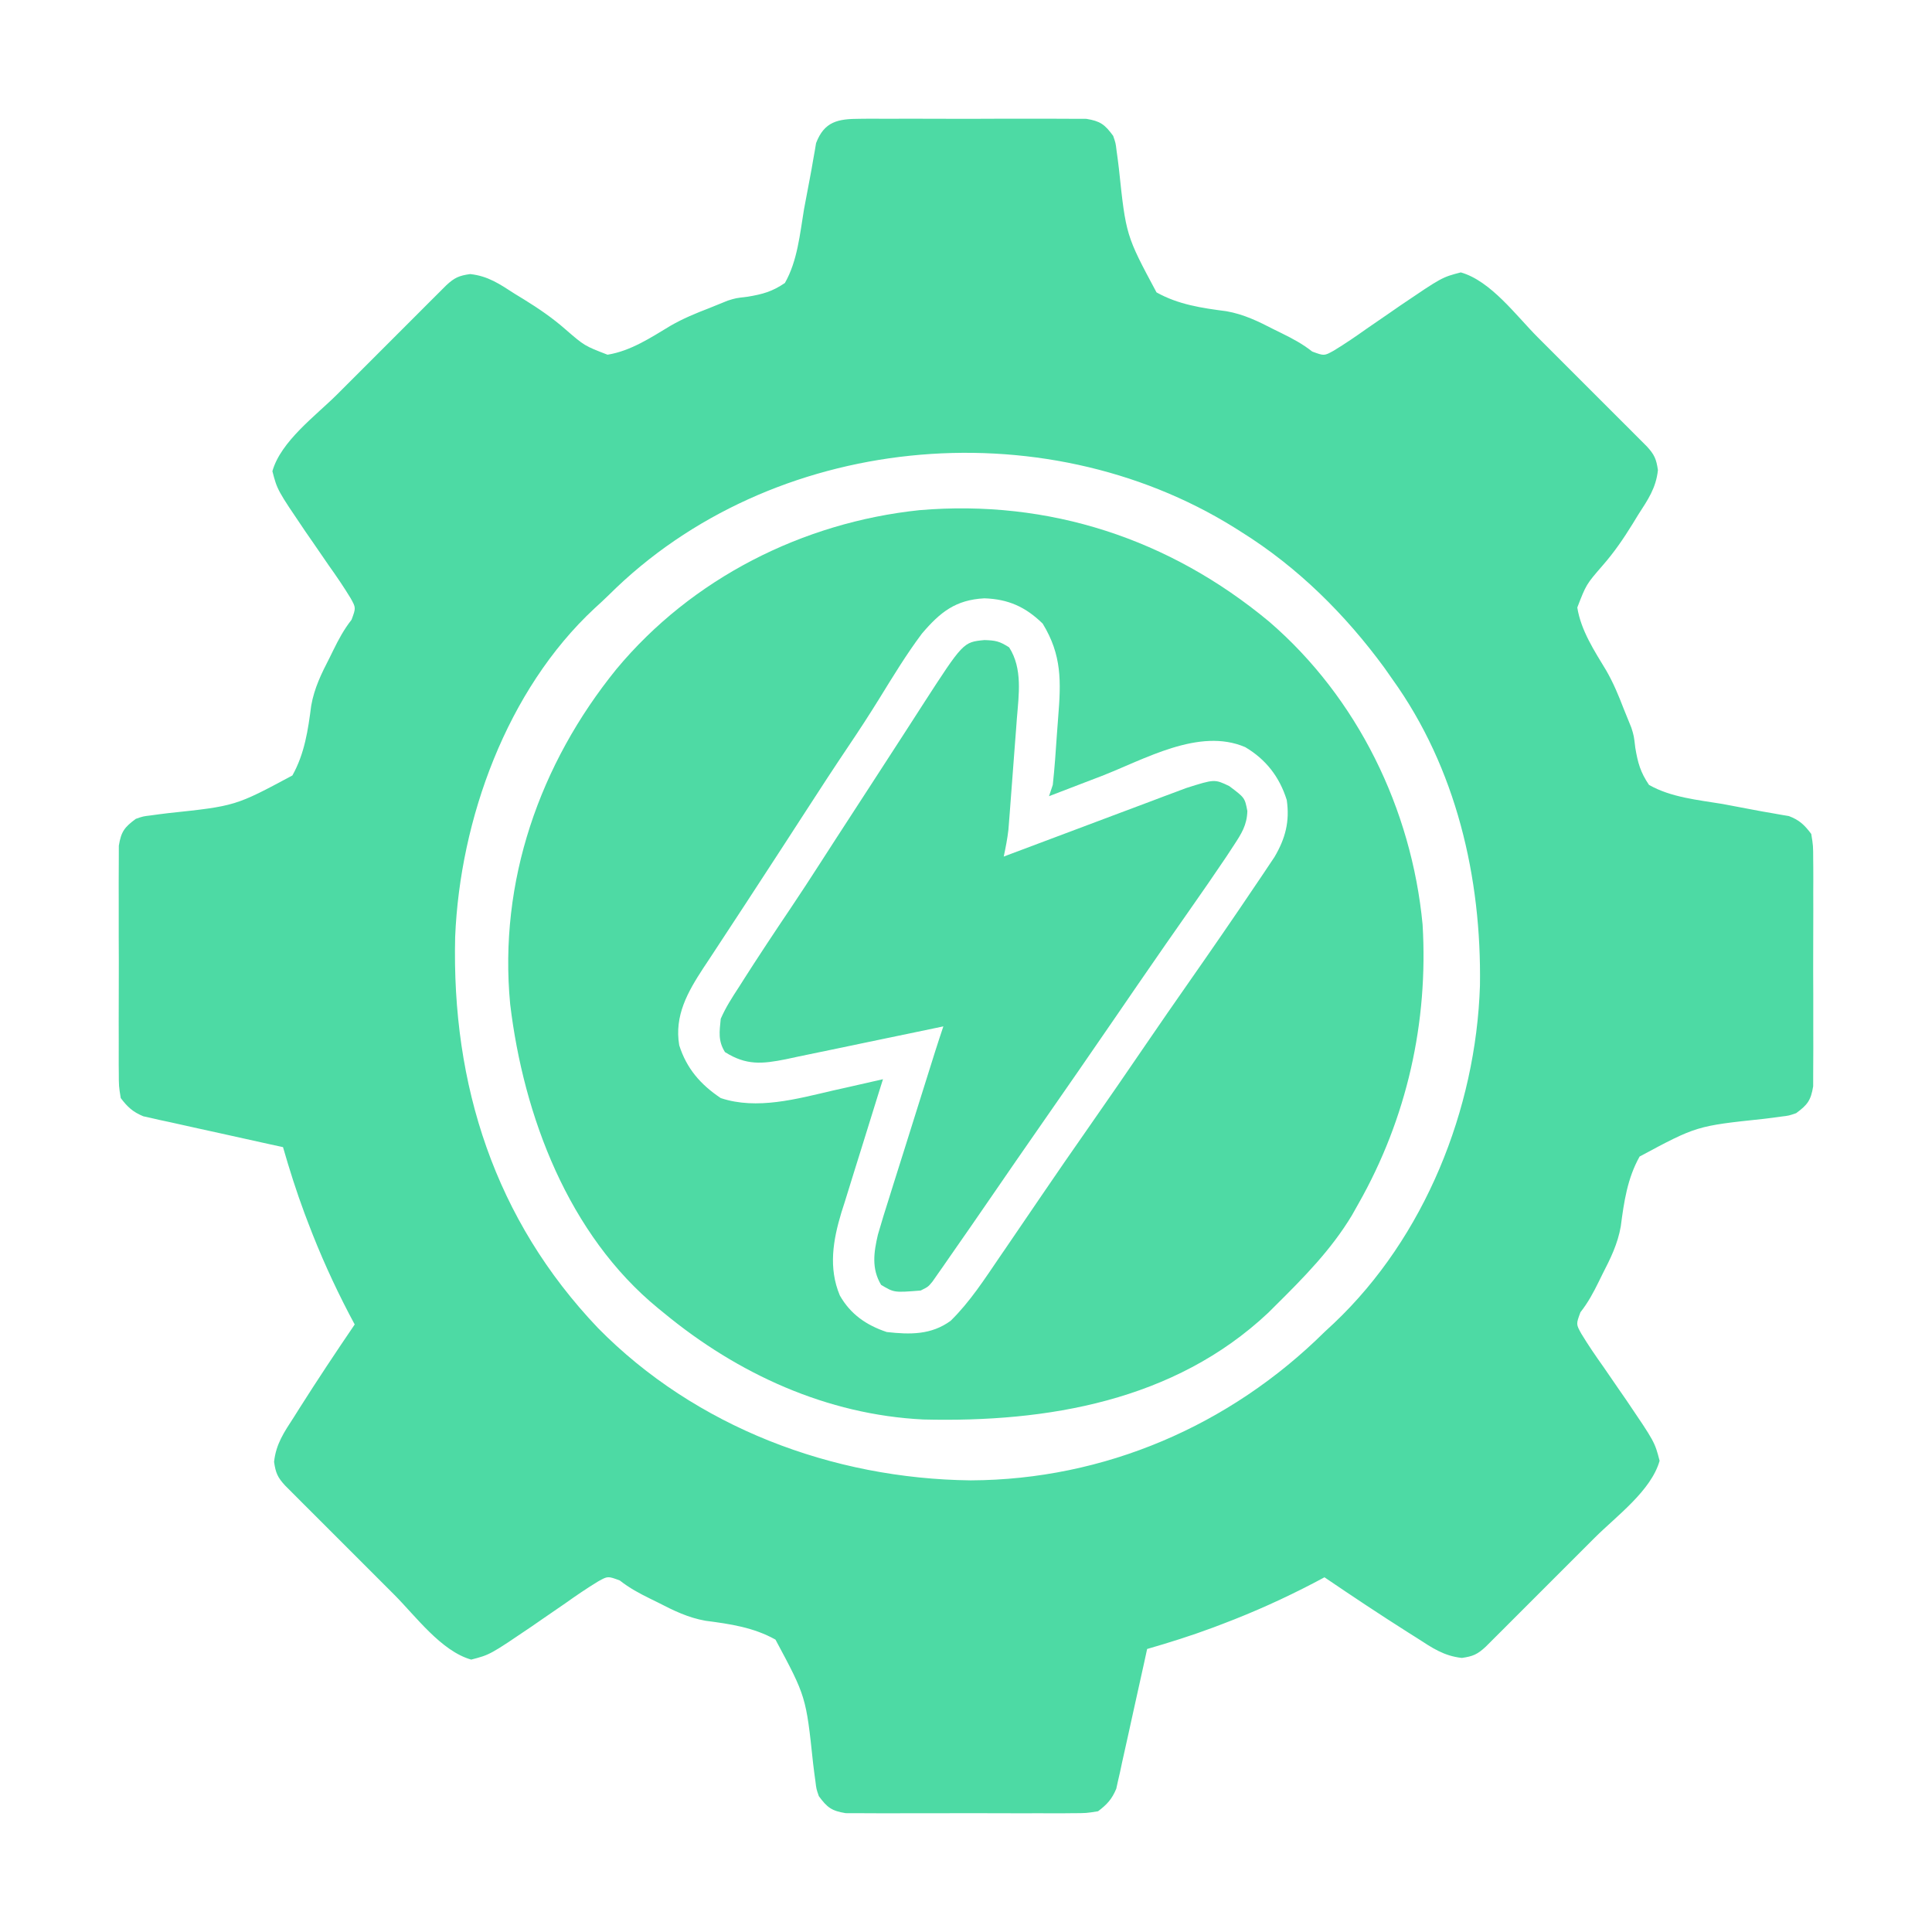
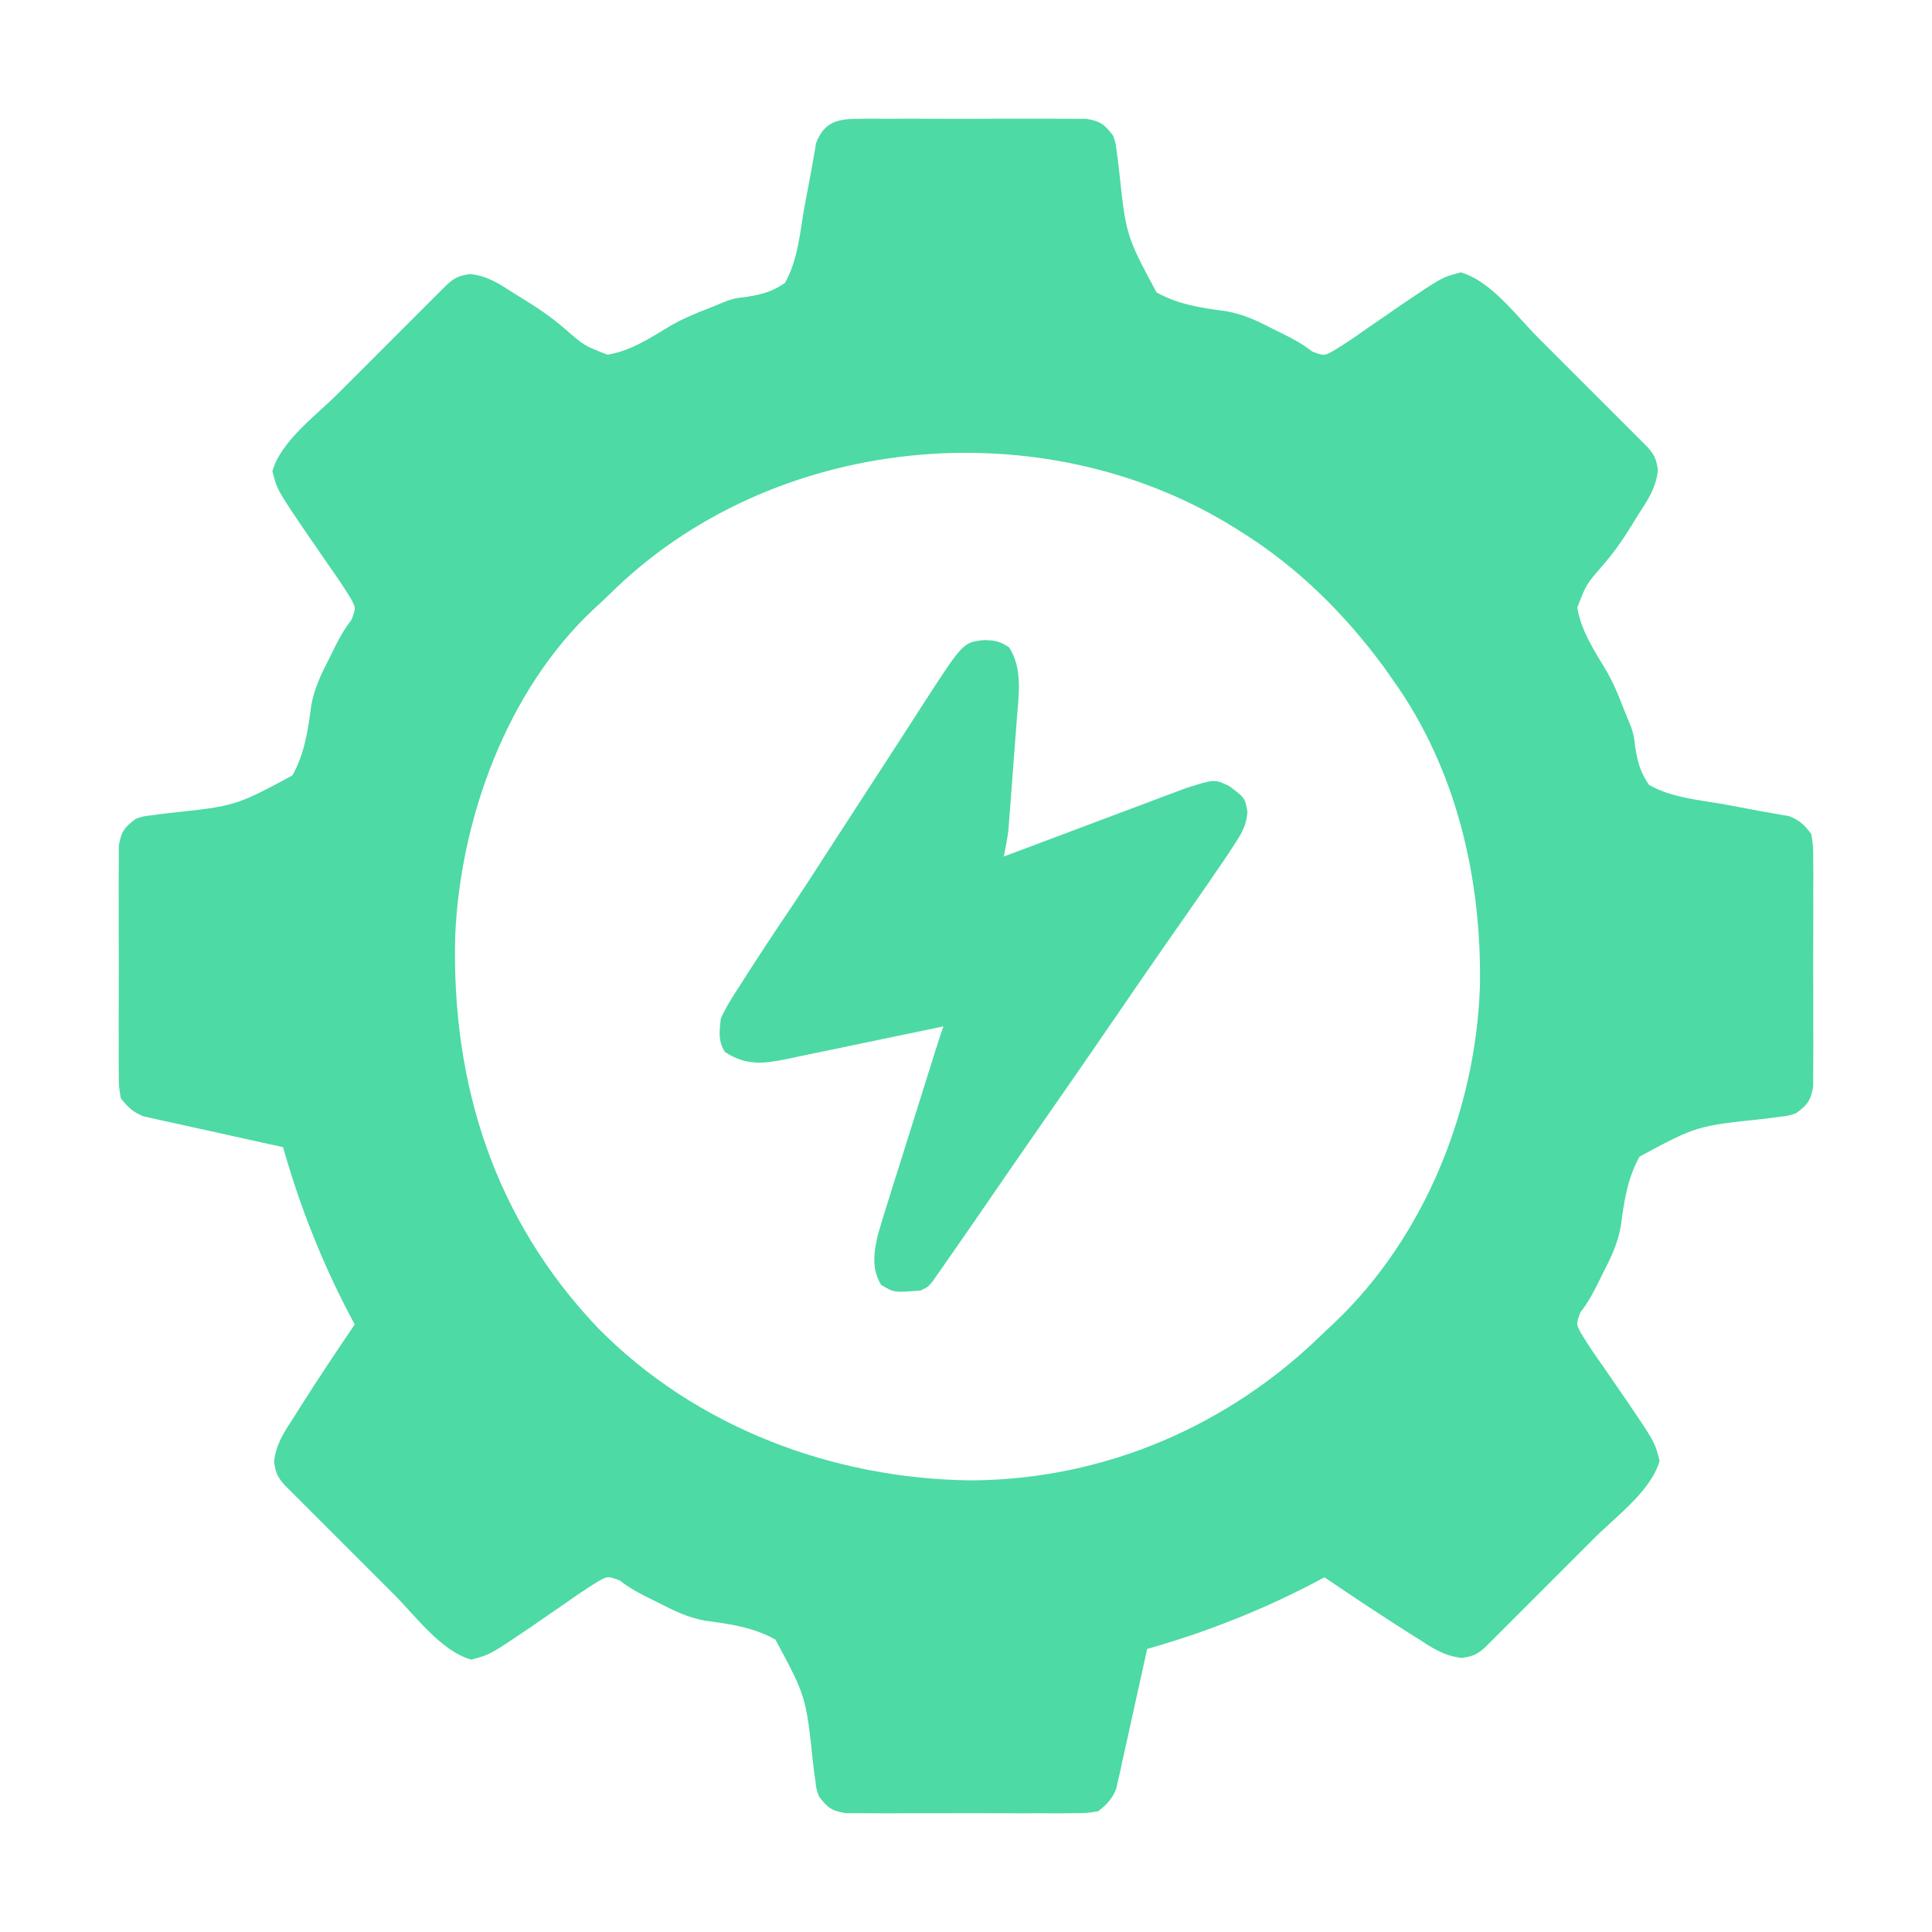
<svg xmlns="http://www.w3.org/2000/svg" width="512" height="512">
  <path d="M0 0 C0.677 -0.007 1.354 -0.014 2.051 -0.021 C4.283 -0.039 6.514 -0.027 8.746 -0.014 C10.3 -0.016 11.854 -0.02 13.408 -0.025 C16.663 -0.031 19.918 -0.023 23.173 -0.004 C27.343 0.019 31.512 0.006 35.682 -0.018 C38.89 -0.033 42.099 -0.028 45.307 -0.018 C46.844 -0.015 48.382 -0.018 49.919 -0.028 C52.069 -0.038 54.217 -0.022 56.367 0 C57.59 0.003 58.812 0.006 60.072 0.01 C63.799 0.618 64.965 1.507 67.184 4.518 C67.845 6.425 67.845 6.425 68.083 8.425 C68.238 9.557 68.238 9.557 68.396 10.712 C68.546 11.923 68.546 11.923 68.699 13.158 C70.577 30.896 70.577 30.896 78.674 46.003 C84.465 49.245 90.681 50.151 97.194 50.995 C101.806 51.801 105.678 53.696 109.809 55.83 C110.476 56.158 111.143 56.486 111.83 56.824 C114.775 58.274 117.348 59.647 119.941 61.682 C123.106 62.853 123.106 62.853 125.645 61.441 C128.672 59.605 131.55 57.634 134.434 55.58 C136.417 54.215 138.401 52.852 140.387 51.49 C141.352 50.822 142.317 50.153 143.311 49.464 C154.325 42.001 154.325 42.001 159.309 40.705 C167.259 42.952 173.991 52.178 179.68 57.881 C180.554 58.754 181.428 59.627 182.329 60.527 C184.161 62.359 185.992 64.192 187.822 66.026 C189.699 67.906 191.577 69.785 193.458 71.661 C196.18 74.378 198.899 77.097 201.617 79.818 C202.462 80.661 203.307 81.504 204.177 82.372 C204.952 83.15 205.727 83.928 206.525 84.73 C207.209 85.415 207.894 86.1 208.599 86.806 C210.608 88.976 211.135 90.172 211.551 93.115 C211.035 97.892 208.88 100.972 206.309 104.955 C205.582 106.145 205.582 106.145 204.841 107.36 C202.423 111.269 199.946 114.905 196.91 118.361 C192.545 123.398 192.545 123.398 190.184 129.518 C191.169 135.663 194.712 140.988 197.873 146.241 C199.752 149.505 201.149 152.883 202.496 156.393 C203.162 158.052 203.829 159.712 204.512 161.365 C205.184 163.518 205.184 163.518 205.554 166.677 C206.216 170.647 206.91 173.173 209.184 176.518 C214.996 179.846 222.174 180.502 228.684 181.58 C231.401 182.078 234.114 182.592 236.825 183.12 C238.508 183.444 240.196 183.746 241.887 184.026 C242.654 184.164 243.422 184.301 244.213 184.444 C244.885 184.555 245.557 184.667 246.249 184.782 C249.063 185.852 250.367 187.116 252.184 189.518 C252.692 192.629 252.692 192.629 252.701 196.334 C252.712 197.349 252.712 197.349 252.722 198.385 C252.74 200.617 252.728 202.848 252.715 205.08 C252.718 206.634 252.721 208.188 252.726 209.742 C252.732 212.997 252.724 216.252 252.705 219.507 C252.682 223.677 252.695 227.846 252.719 232.016 C252.734 235.224 252.729 238.433 252.719 241.641 C252.716 243.178 252.719 244.716 252.729 246.253 C252.739 248.403 252.723 250.551 252.701 252.701 C252.698 253.924 252.695 255.146 252.692 256.406 C252.083 260.133 251.194 261.299 248.184 263.518 C246.276 264.179 246.276 264.179 244.276 264.417 C243.144 264.572 243.144 264.572 241.989 264.73 C241.182 264.83 240.375 264.93 239.543 265.033 C221.805 266.911 221.805 266.911 206.698 275.008 C203.456 280.799 202.55 287.015 201.706 293.528 C200.9 298.14 199.005 302.011 196.871 306.143 C196.543 306.81 196.215 307.477 195.877 308.164 C194.427 311.109 193.054 313.682 191.02 316.275 C189.848 319.44 189.848 319.44 191.26 321.979 C193.096 325.006 195.067 327.884 197.121 330.768 C198.486 332.751 199.849 334.735 201.211 336.721 C201.88 337.686 202.548 338.651 203.237 339.645 C210.7 350.659 210.7 350.659 211.996 355.643 C209.749 363.593 200.523 370.325 194.82 376.014 C193.511 377.325 193.511 377.325 192.174 378.663 C190.343 380.495 188.51 382.326 186.676 384.156 C184.795 386.033 182.916 387.911 181.04 389.792 C178.323 392.514 175.604 395.233 172.883 397.951 C172.04 398.796 171.197 399.641 170.329 400.511 C169.551 401.286 168.773 402.061 167.971 402.859 C167.286 403.543 166.601 404.228 165.896 404.933 C163.725 406.942 162.53 407.469 159.586 407.885 C154.813 407.37 151.723 405.219 147.746 402.643 C146.966 402.152 146.187 401.661 145.383 401.155 C137.895 396.412 130.513 391.501 123.184 386.518 C122.272 387.002 121.361 387.487 120.422 387.986 C112.555 392.087 104.606 395.681 96.309 398.83 C95.454 399.155 94.6 399.48 93.72 399.814 C87.943 401.965 82.107 403.814 76.184 405.518 C75.932 406.678 75.68 407.839 75.421 409.034 C74.482 413.346 73.523 417.654 72.558 421.96 C72.144 423.824 71.734 425.688 71.331 427.553 C70.749 430.237 70.148 432.917 69.543 435.596 C69.367 436.428 69.191 437.261 69.009 438.118 C68.829 438.899 68.649 439.679 68.464 440.483 C68.237 441.509 68.237 441.509 68.006 442.556 C66.843 445.329 65.584 446.696 63.184 448.518 C60.072 449.026 60.072 449.026 56.367 449.035 C55.352 449.046 55.352 449.046 54.316 449.056 C52.084 449.074 49.853 449.062 47.621 449.049 C46.067 449.052 44.513 449.055 42.959 449.06 C39.704 449.066 36.449 449.058 33.194 449.039 C29.024 449.016 24.855 449.029 20.685 449.053 C17.477 449.068 14.269 449.063 11.06 449.053 C9.523 449.05 7.985 449.053 6.448 449.063 C4.298 449.073 2.15 449.057 0 449.035 C-1.223 449.032 -2.445 449.029 -3.705 449.026 C-7.432 448.417 -8.598 447.528 -10.816 444.518 C-11.478 442.61 -11.478 442.61 -11.716 440.61 C-11.819 439.855 -11.923 439.101 -12.029 438.323 C-12.129 437.516 -12.229 436.709 -12.332 435.877 C-14.21 418.139 -14.21 418.139 -22.307 403.032 C-28.098 399.79 -34.313 398.884 -40.827 398.04 C-45.438 397.234 -49.31 395.339 -53.441 393.205 C-54.108 392.877 -54.776 392.549 -55.463 392.211 C-58.408 390.761 -60.981 389.388 -63.574 387.354 C-66.739 386.182 -66.739 386.182 -69.278 387.594 C-72.305 389.43 -75.183 391.401 -78.066 393.455 C-80.05 394.82 -82.034 396.183 -84.02 397.545 C-84.985 398.214 -85.95 398.882 -86.944 399.571 C-97.958 407.034 -97.958 407.034 -102.941 408.33 C-110.892 406.083 -117.624 396.857 -123.312 391.154 C-124.187 390.281 -125.061 389.408 -125.961 388.508 C-127.794 386.677 -129.625 384.844 -131.455 383.01 C-133.332 381.129 -135.21 379.25 -137.091 377.374 C-139.813 374.657 -142.532 371.938 -145.25 369.217 C-146.095 368.374 -146.939 367.531 -147.81 366.663 C-148.585 365.885 -149.36 365.107 -150.158 364.305 C-150.842 363.62 -151.526 362.935 -152.231 362.23 C-154.241 360.059 -154.768 358.864 -155.184 355.92 C-154.669 351.147 -152.518 348.057 -149.941 344.08 C-149.205 342.91 -149.205 342.91 -148.454 341.717 C-143.711 334.229 -138.8 326.847 -133.816 319.518 C-134.301 318.606 -134.786 317.695 -135.285 316.756 C-139.386 308.888 -142.98 300.94 -146.129 292.643 C-146.454 291.788 -146.779 290.934 -147.113 290.054 C-149.264 284.277 -151.113 278.441 -152.816 272.518 C-153.977 272.266 -155.137 272.014 -156.333 271.755 C-160.645 270.816 -164.953 269.857 -169.259 268.892 C-171.122 268.478 -172.987 268.068 -174.852 267.665 C-177.536 267.083 -180.215 266.482 -182.895 265.877 C-183.727 265.701 -184.559 265.525 -185.417 265.343 C-186.198 265.163 -186.978 264.983 -187.782 264.798 C-188.466 264.647 -189.15 264.496 -189.855 264.34 C-192.628 263.177 -193.995 261.918 -195.816 259.518 C-196.324 256.406 -196.324 256.406 -196.334 252.701 C-196.341 252.024 -196.348 251.347 -196.355 250.65 C-196.373 248.418 -196.361 246.187 -196.348 243.955 C-196.35 242.401 -196.354 240.847 -196.359 239.293 C-196.365 236.038 -196.357 232.783 -196.338 229.528 C-196.315 225.358 -196.328 221.189 -196.352 217.019 C-196.367 213.811 -196.362 210.603 -196.352 207.394 C-196.349 205.857 -196.352 204.319 -196.362 202.782 C-196.372 200.632 -196.356 198.484 -196.334 196.334 C-196.331 195.111 -196.328 193.889 -196.324 192.629 C-195.716 188.902 -194.827 187.736 -191.816 185.518 C-189.909 184.856 -189.909 184.856 -187.909 184.618 C-187.154 184.515 -186.399 184.411 -185.622 184.305 C-184.411 184.155 -184.411 184.155 -183.176 184.002 C-165.438 182.124 -165.438 182.124 -150.331 174.027 C-147.089 168.236 -146.183 162.021 -145.339 155.507 C-144.533 150.896 -142.638 147.024 -140.504 142.893 C-140.176 142.225 -139.848 141.558 -139.51 140.871 C-138.06 137.926 -136.687 135.353 -134.652 132.76 C-133.481 129.595 -133.481 129.595 -134.893 127.056 C-136.729 124.029 -138.7 121.151 -140.754 118.268 C-142.119 116.284 -143.482 114.3 -144.844 112.314 C-145.512 111.349 -146.181 110.384 -146.87 109.39 C-154.333 98.376 -154.333 98.376 -155.629 93.393 C-153.382 85.442 -144.156 78.71 -138.453 73.021 C-137.58 72.147 -136.707 71.273 -135.807 70.373 C-133.975 68.54 -132.142 66.709 -130.308 64.879 C-128.428 63.002 -126.549 61.124 -124.673 59.243 C-121.956 56.521 -119.237 53.802 -116.516 51.084 C-115.673 50.239 -114.83 49.395 -113.962 48.524 C-113.184 47.749 -112.406 46.974 -111.604 46.176 C-110.919 45.492 -110.234 44.808 -109.528 44.103 C-107.358 42.093 -106.162 41.566 -103.219 41.15 C-98.442 41.666 -95.362 43.822 -91.379 46.393 C-90.585 46.877 -89.792 47.361 -88.974 47.86 C-85.065 50.279 -81.429 52.756 -77.973 55.791 C-72.936 60.157 -72.936 60.157 -66.816 62.518 C-60.671 61.533 -55.346 57.989 -50.093 54.829 C-46.829 52.949 -43.451 51.553 -39.941 50.205 C-38.282 49.539 -36.622 48.872 -34.969 48.189 C-32.816 47.518 -32.816 47.518 -29.657 47.147 C-25.687 46.485 -23.161 45.791 -19.816 43.518 C-16.488 37.705 -15.832 30.528 -14.754 24.018 C-14.256 21.3 -13.742 18.587 -13.214 15.876 C-12.89 14.193 -12.588 12.505 -12.308 10.814 C-12.17 10.047 -12.032 9.279 -11.89 8.488 C-11.723 7.48 -11.723 7.48 -11.552 6.452 C-9.363 0.692 -5.73 0.015 0 0 Z M-66.42 126.145 C-67.662 127.366 -68.946 128.545 -70.234 129.717 C-93.527 151.361 -105.9 185.669 -107.195 216.807 C-108.137 256.091 -96.678 291.757 -69.338 320.464 C-43.535 346.696 -7.184 360.417 29.434 360.83 C64.867 360.683 98.11 346.333 123.184 321.518 C124.042 320.72 124.901 319.922 125.785 319.1 C149.742 296.367 163.331 262.498 164.387 229.713 C164.828 201.083 158.102 172.083 141.184 148.518 C140.491 147.53 139.799 146.543 139.086 145.525 C128.695 131.335 116.121 118.854 101.184 109.518 C100.264 108.937 100.264 108.937 99.327 108.344 C48.22 76.535 -23.437 83.387 -66.42 126.145 Z " fill="#4DDAA4" transform="translate(227.816,31.482)" />
-   <path d="M0 0 C23.419 20.177 37.74 49.63 40.66 80.258 C42.214 106.188 36.478 131.662 23.66 154.258 C23.094 155.263 22.528 156.269 21.945 157.305 C16.48 166.409 9.168 173.822 1.66 181.258 C1.023 181.892 0.387 182.526 -0.27 183.18 C-25.141 206.553 -58.817 212.244 -91.636 211.437 C-117.182 210.201 -140.855 199.333 -160.34 183.258 C-161.126 182.618 -161.126 182.618 -161.928 181.966 C-185.666 162.517 -197.598 131.042 -201.141 101.347 C-204.227 68.863 -193.341 37.692 -172.981 12.583 C-153.003 -11.449 -123.639 -26.289 -92.701 -29.542 C-58.332 -32.463 -26.396 -21.944 0 0 Z M-92.012 3.156 C-96.151 8.67 -99.707 14.553 -103.328 20.414 C-105.934 24.631 -108.632 28.773 -111.402 32.883 C-115.292 38.669 -119.104 44.501 -122.883 50.36 C-126.848 56.506 -130.842 62.633 -134.84 68.758 C-136.116 70.716 -137.392 72.674 -138.668 74.633 C-140.981 78.181 -143.304 81.723 -145.637 85.258 C-146.621 86.758 -147.605 88.258 -148.59 89.758 C-149.252 90.753 -149.252 90.753 -149.928 91.768 C-154.081 98.118 -157.664 104.389 -156.34 112.258 C-154.385 118.436 -150.686 122.673 -145.34 126.258 C-135.738 129.458 -125.11 126.464 -115.59 124.258 C-114.309 123.972 -113.027 123.685 -111.707 123.391 C-108.582 122.691 -105.46 121.98 -102.34 121.258 C-102.734 122.508 -103.127 123.758 -103.533 125.046 C-105.001 129.72 -106.45 134.399 -107.894 139.08 C-108.52 141.099 -109.15 143.116 -109.786 145.132 C-110.703 148.042 -111.601 150.958 -112.496 153.875 C-112.923 155.208 -112.923 155.208 -113.358 156.569 C-115.587 163.935 -116.831 171.276 -113.777 178.57 C-110.945 183.567 -106.716 186.466 -101.34 188.258 C-95.173 188.955 -89.552 189.044 -84.406 185.281 C-79.274 180.256 -75.371 174.168 -71.34 168.258 C-70.779 167.44 -70.218 166.623 -69.64 165.781 C-66.514 161.224 -63.405 156.656 -60.305 152.082 C-56.32 146.213 -52.274 140.388 -48.215 134.57 C-42.86 126.893 -37.543 119.191 -32.271 111.456 C-28.695 106.217 -25.079 101.007 -21.446 95.808 C-15.383 87.129 -9.367 78.422 -3.465 69.633 C-2.876 68.762 -2.287 67.892 -1.68 66.995 C-1.137 66.182 -0.594 65.369 -0.035 64.531 C0.676 63.47 0.676 63.47 1.402 62.388 C4.302 57.478 5.492 52.955 4.66 47.258 C2.752 41.166 -0.843 36.514 -6.34 33.258 C-18.604 27.989 -33.025 36.525 -44.652 41.008 C-45.99 41.52 -47.328 42.032 -48.666 42.543 C-51.892 43.777 -55.117 45.016 -58.34 46.258 C-58.01 45.268 -57.68 44.278 -57.34 43.258 C-56.85 38.781 -56.549 34.292 -56.245 29.799 C-56.142 28.322 -56.032 26.845 -55.913 25.368 C-55.155 15.918 -54.892 8.876 -60.027 0.508 C-64.56 -3.902 -69.114 -5.969 -75.465 -6.18 C-83.106 -5.784 -87.178 -2.508 -92.012 3.156 Z " fill="#4EDAA4" transform="translate(336.34,164.742)" />
  <path d="M0 0 C2.966 0.092 3.992 0.289 6.562 1.938 C10.164 7.556 9.112 14.479 8.602 20.852 C8.536 21.74 8.47 22.628 8.403 23.543 C8.263 25.411 8.12 27.278 7.974 29.146 C7.75 31.997 7.538 34.85 7.328 37.703 C7.191 39.523 7.053 41.344 6.914 43.164 C6.85 44.013 6.787 44.862 6.721 45.737 C6.658 46.535 6.595 47.333 6.53 48.155 C6.476 48.851 6.422 49.547 6.366 50.264 C6.091 52.67 5.628 55.007 5.125 57.375 C5.751 57.139 6.376 56.903 7.021 56.66 C13.54 54.204 20.061 51.756 26.585 49.312 C29.018 48.4 31.451 47.485 33.883 46.568 C37.381 45.25 40.882 43.939 44.383 42.629 C45.467 42.218 46.552 41.808 47.669 41.385 C48.69 41.005 49.711 40.625 50.762 40.233 C51.655 39.897 52.548 39.562 53.467 39.217 C60.991 36.834 60.991 36.834 64.875 38.688 C69.013 41.791 69.013 41.791 69.688 45.312 C69.578 49.054 68.105 51.338 66.074 54.43 C65.438 55.401 64.802 56.371 64.146 57.372 C60.939 62.138 57.675 66.861 54.375 71.562 C52.959 73.588 51.544 75.614 50.129 77.641 C49.445 78.62 48.76 79.599 48.055 80.607 C45.458 84.331 42.881 88.069 40.312 91.812 C39.656 92.769 39.656 92.769 38.986 93.745 C37.698 95.621 36.412 97.498 35.125 99.375 C28.137 109.57 21.102 119.73 14.037 129.872 C10.13 135.484 6.24 141.108 2.375 146.75 C-1.54 152.453 -5.474 158.143 -9.438 163.812 C-9.951 164.554 -10.464 165.295 -10.993 166.058 C-11.471 166.739 -11.949 167.42 -12.441 168.121 C-12.864 168.726 -13.286 169.331 -13.721 169.955 C-14.875 171.375 -14.875 171.375 -16.875 172.375 C-23.927 172.944 -23.927 172.944 -27.375 170.875 C-29.954 166.577 -29.318 162.269 -28.216 157.555 C-27.265 154.239 -26.243 150.954 -25.191 147.668 C-24.816 146.466 -24.441 145.263 -24.055 144.024 C-23.062 140.849 -22.06 137.676 -21.053 134.505 C-20.029 131.272 -19.018 128.035 -18.006 124.799 C-12.642 107.675 -12.642 107.675 -10.875 102.375 C-11.488 102.505 -12.101 102.634 -12.733 102.768 C-19.121 104.117 -25.513 105.443 -31.908 106.757 C-34.293 107.25 -36.677 107.749 -39.06 108.253 C-42.488 108.978 -45.919 109.682 -49.352 110.383 C-50.414 110.612 -51.477 110.841 -52.572 111.077 C-58.868 112.338 -63.112 112.758 -68.75 109.188 C-70.618 106.177 -70.209 103.865 -69.875 100.375 C-68.558 97.338 -66.811 94.64 -65 91.875 C-64.501 91.087 -64.002 90.3 -63.488 89.489 C-61.97 87.104 -60.428 84.737 -58.875 82.375 C-58.438 81.708 -58 81.042 -57.55 80.355 C-55.516 77.268 -53.462 74.197 -51.395 71.133 C-48.734 67.183 -46.144 63.189 -43.562 59.188 C-43.109 58.484 -42.655 57.78 -42.187 57.056 C-41.242 55.591 -40.297 54.126 -39.352 52.661 C-36.202 47.785 -33.035 42.92 -29.868 38.055 C-27.027 33.689 -24.192 29.32 -21.371 24.941 C-20.796 24.051 -20.221 23.161 -19.628 22.243 C-18.538 20.555 -17.449 18.864 -16.364 17.173 C-5.61 0.543 -5.61 0.543 0 0 Z " fill="#4DD9A4" transform="translate(260.875,169.625)" />
</svg>